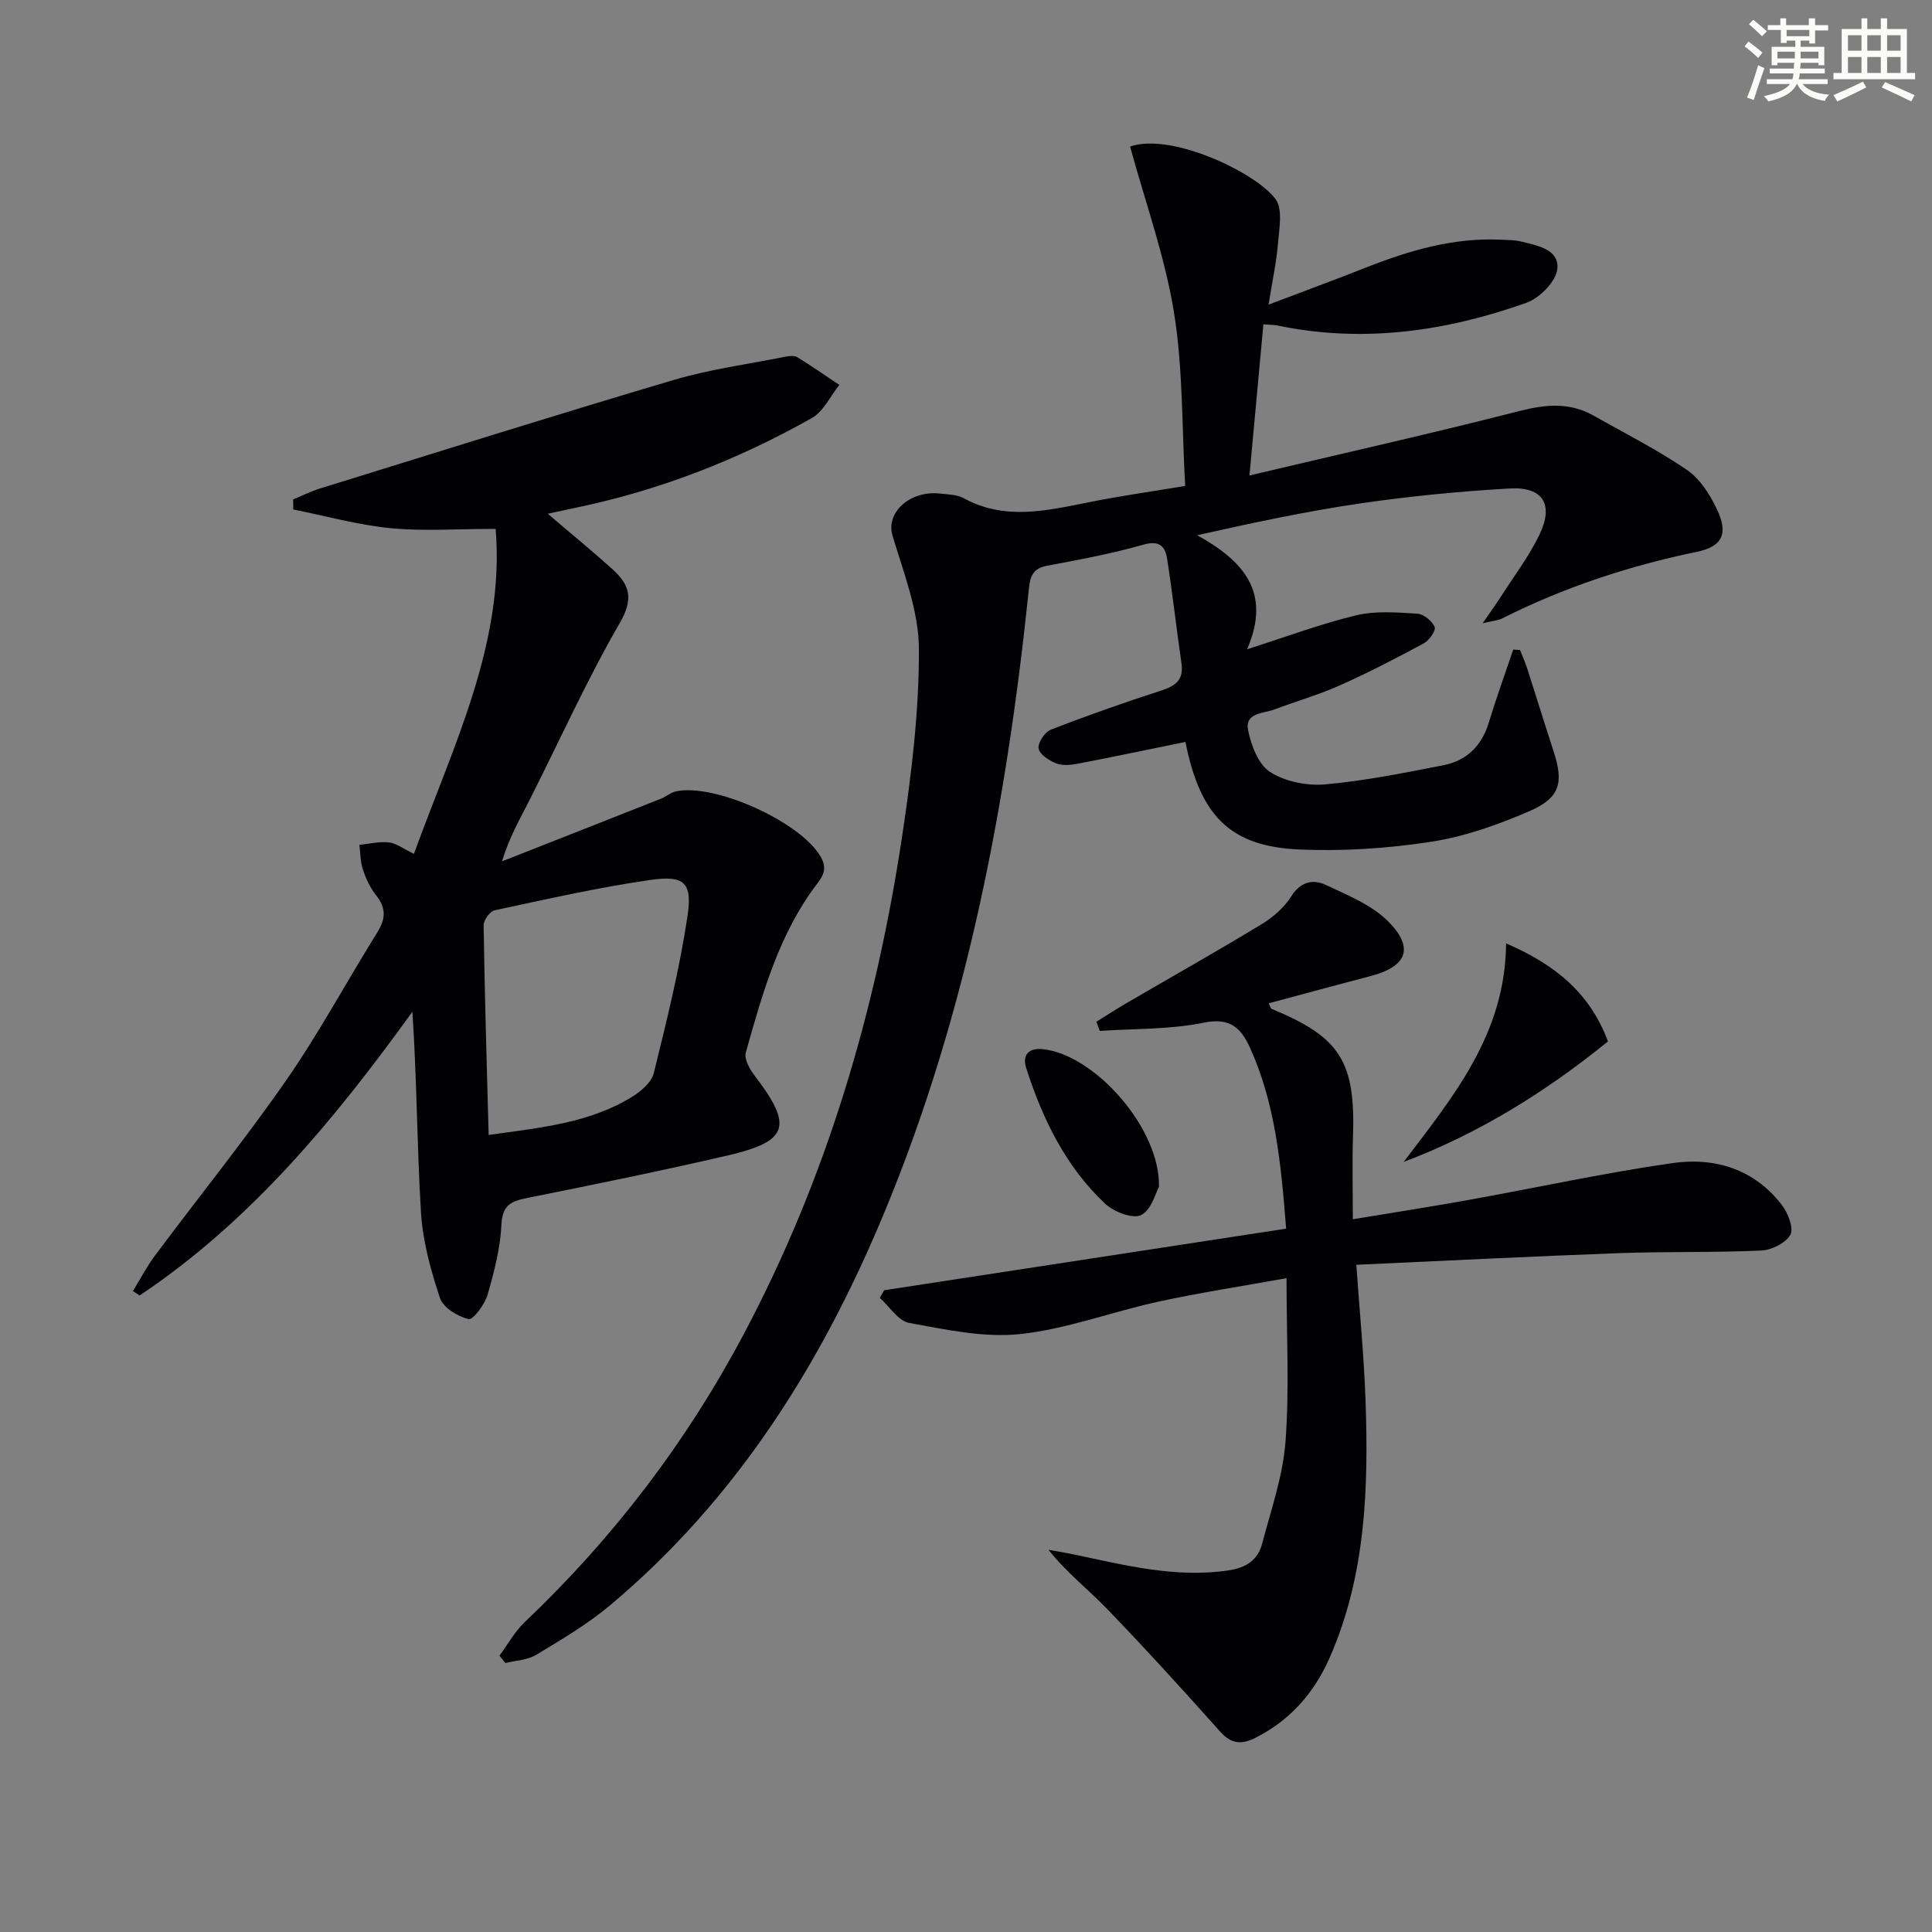
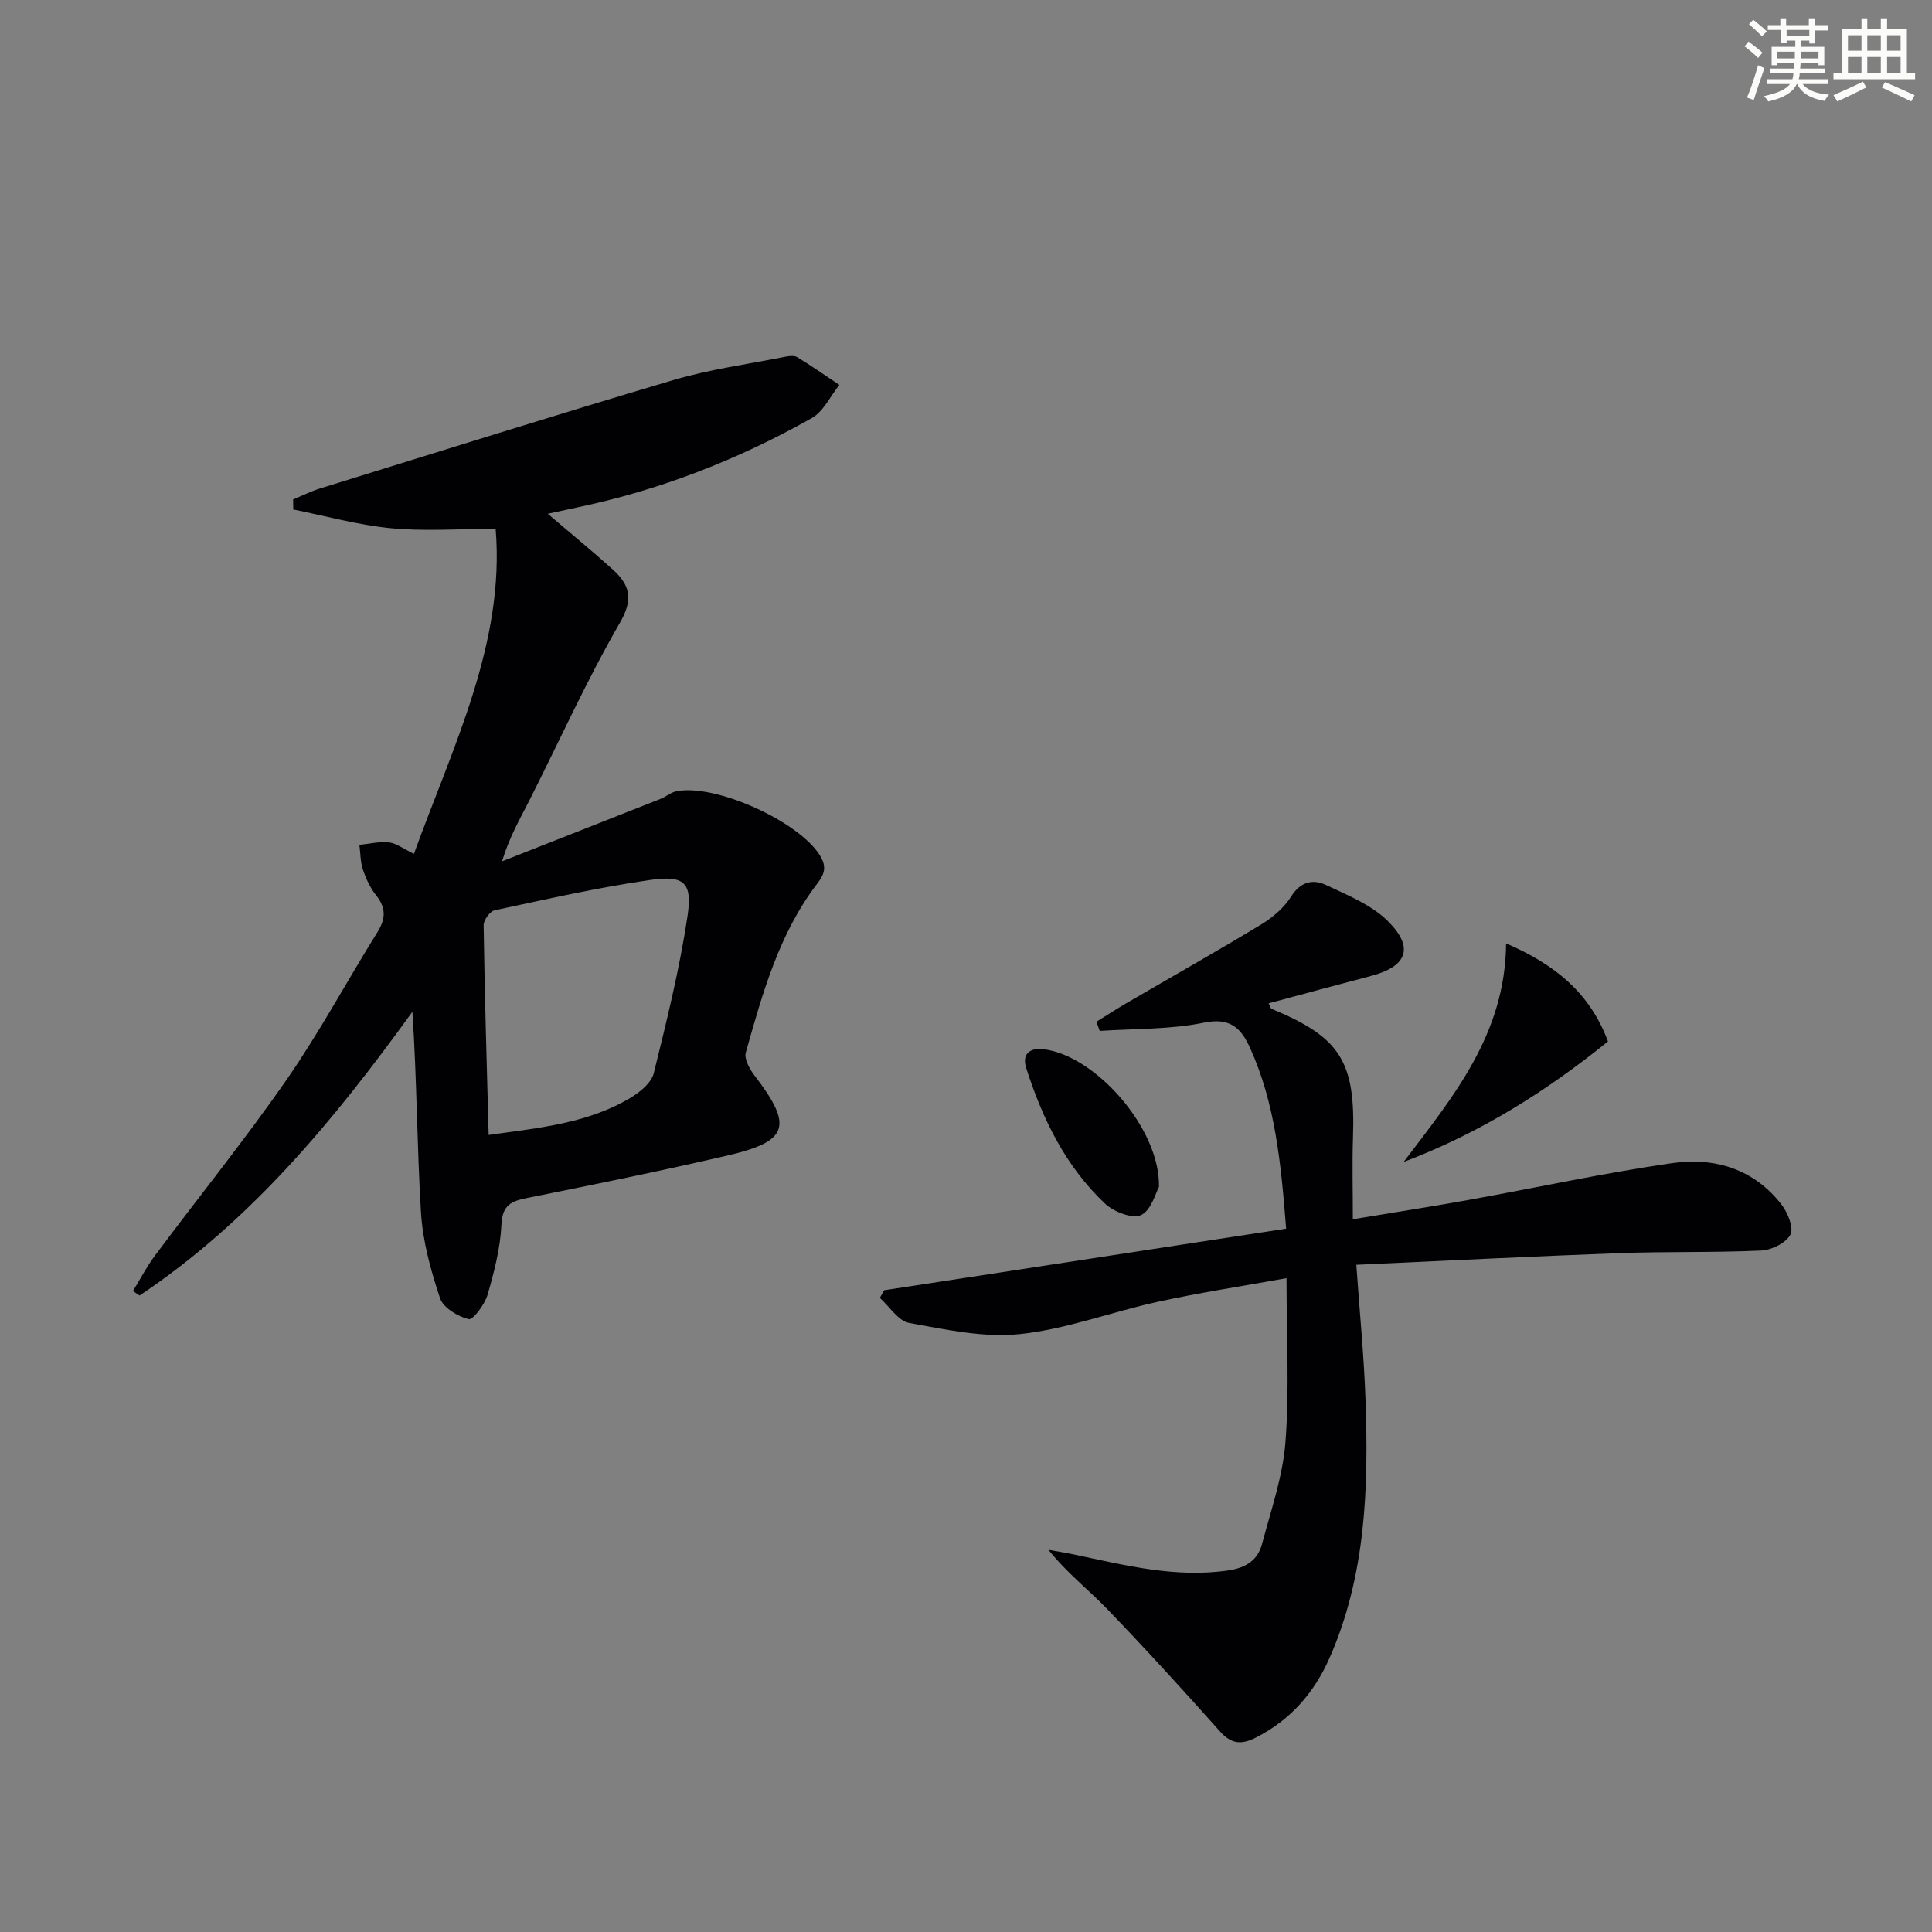
<svg xmlns="http://www.w3.org/2000/svg" enable-background="new 0 0 400 400" viewBox="0 0 400 400">
  <rect x="0" y="0" width="400" height="400" fill="#808080" stroke="none" />
  <g fill="#010103">
-     <path d="m245.38 100.61c-.7-12.21-.43-24.28-2.33-35.99-1.89-11.61-5.96-22.87-9.08-34.28 8.56-2.98 26.15 5.45 30.13 10.9 1.51 2.07.75 6.03.5 9.09-.32 3.93-1.17 7.82-1.96 12.74 7.32-2.78 13.76-5.14 20.13-7.66 9.04-3.57 18.24-6.27 28.11-5.78 1.33.07 2.7.05 3.98.36 3.39.84 7.99 1.6 7.57 5.69-.26 2.59-3.67 6.04-6.4 7.01-16.69 5.93-33.83 8.38-51.47 4.72-.79-.16-1.61-.15-2.99-.26-.94 10.21-1.86 20.21-2.88 31.29 19.23-4.55 37.63-8.67 55.88-13.34 5.46-1.39 10.42-1.85 15.38.96 6.48 3.66 13.17 7.04 19.3 11.22 2.71 1.85 4.79 5.13 6.24 8.2 2.36 4.99 1.15 7.66-4.14 8.76-14.06 2.92-27.55 7.35-40.38 13.82-.8.4-1.78.45-4 .98 1.74-2.54 2.85-4.07 3.87-5.66 2.68-4.19 5.73-8.21 7.88-12.66 3.03-6.28.74-9.98-6.13-9.59-10.27.59-20.54 1.58-30.72 3.06-11.25 1.64-22.4 4.02-33.99 6.62 9.3 5.19 15.52 11.62 10.32 23.61 8.42-2.68 15.43-5.32 22.66-7.04 4.01-.95 8.41-.58 12.6-.32 1.31.08 3.03 1.51 3.57 2.75.31.71-1.14 2.79-2.25 3.39-5.69 3.07-11.44 6.05-17.33 8.68-4.38 1.96-9.04 3.28-13.54 4.99-2.3.87-6.24.64-5.5 4.33.63 3.14 2.13 7.08 4.55 8.63 3.11 1.99 7.61 2.9 11.36 2.57 8.23-.73 16.4-2.38 24.53-3.97 4.74-.93 7.89-3.94 9.35-8.72 1.56-5.12 3.39-10.15 5.1-15.22l1.41.09c.5 1.29 1.08 2.56 1.5 3.88 1.83 5.68 3.58 11.38 5.43 17.05 2.14 6.55 1.4 9.66-5.01 12.44-6.48 2.81-13.35 5.25-20.29 6.32-8.98 1.39-18.22 2-27.3 1.61-14.41-.62-20.56-7.01-23.61-22.27-7.45 1.52-14.89 3.09-22.36 4.52-1.44.28-3.15.42-4.45-.1-1.45-.58-3.41-1.86-3.59-3.07-.18-1.19 1.3-3.42 2.56-3.9 7.57-2.94 15.25-5.64 22.98-8.14 2.95-.96 4.52-2.28 4.04-5.58-1.04-7.21-1.85-14.46-2.97-21.66-.4-2.55-1.58-3.86-4.89-2.92-6.53 1.86-13.24 3.12-19.93 4.36-2.94.55-3.53 2.11-3.8 4.79-4.56 44.09-12.68 87.37-29.7 128.58-13 31.48-30.66 59.79-57.06 81.91-4.67 3.91-10.02 7.06-15.26 10.22-1.81 1.09-4.23 1.16-6.37 1.7-.41-.51-.82-1.02-1.22-1.53 1.74-2.34 3.17-5 5.26-6.98 18.27-17.35 33.35-37.11 45.18-59.34 17.29-32.49 27.52-67.27 32.95-103.49 1.92-12.78 3.5-25.74 3.45-38.62-.03-7.85-3.16-15.77-5.47-23.48-1.41-4.71 3.52-9.39 9.88-8.69 1.65.18 3.48.2 4.87.96 8.44 4.62 17 2.61 25.64.89 6.33-1.29 12.72-2.19 20.21-3.43z" />
    <path d="m113.41 106.37c4.89 4.18 9.26 7.74 13.43 11.51 3.49 3.16 4.4 6.04 1.52 11.03-6.89 11.91-12.55 24.53-18.77 36.83-1.95 3.84-4.13 7.56-5.65 12.59 10.97-4.32 21.95-8.63 32.91-12.97 1.07-.42 2.02-1.29 3.11-1.52 8.02-1.7 25.53 6.23 29.83 13.33 1.29 2.13 1.07 3.61-.52 5.68-7.96 10.37-11.39 22.76-14.86 35.06-.37 1.31.77 3.4 1.76 4.7 8.07 10.52 7.17 13.68-5.61 16.64-13.74 3.18-27.56 6-41.38 8.77-3.29.66-5.16 1.41-5.36 5.47-.23 4.91-1.5 9.84-2.88 14.59-.58 2-3.02 5.25-3.92 5.03-2.26-.55-5.26-2.36-5.92-4.34-1.91-5.74-3.58-11.77-3.94-17.76-.84-13.73-.84-27.51-1.78-41.54-16.15 22.38-33.46 43.36-56.48 58.75-.46-.31-.92-.61-1.38-.92 1.52-2.47 2.86-5.07 4.59-7.38 9.05-12.13 18.58-23.93 27.21-36.35 6.81-9.82 12.49-20.42 18.82-30.57 1.74-2.79 1.81-5.04-.27-7.64-1.22-1.53-2.1-3.43-2.73-5.31-.54-1.61-.51-3.41-.73-5.13 2.04-.2 4.12-.73 6.11-.51 1.53.17 2.96 1.3 5.18 2.37 8.12-22.38 18.86-43.67 16.92-67.28-8.06 0-14.98.52-21.79-.15-6.76-.67-13.41-2.53-20.11-3.87-.01-.69-.02-1.39-.03-2.08 1.85-.76 3.65-1.67 5.55-2.26 24.37-7.54 48.71-15.21 73.17-22.45 7.55-2.24 15.46-3.29 23.21-4.84.8-.16 1.84-.27 2.46.11 2.96 1.81 5.81 3.81 8.7 5.73-1.88 2.33-3.28 5.5-5.71 6.87-15.27 8.61-31.47 14.94-48.69 18.52-1.77.37-3.55.77-5.97 1.29zm-12.24 128.61c10.62-1.5 20.71-2.41 29.59-7.83 1.89-1.15 4.12-3.03 4.6-4.97 2.66-10.76 5.34-21.56 6.98-32.5 1.05-6.99-.67-8.51-7.74-7.49-10.81 1.56-21.51 3.99-32.2 6.28-.97.21-2.29 2.05-2.27 3.11.21 14.26.64 28.53 1.04 43.4z" />
    <path d="m266.28 254.38c-1.07-13.75-2.29-25.96-7.45-37.38-1.85-4.1-4.08-6.4-9.58-5.27-7.01 1.44-14.36 1.22-21.56 1.71-.23-.63-.46-1.27-.69-1.9 2.08-1.29 4.13-2.63 6.24-3.86 9.31-5.43 18.71-10.72 27.93-16.31 2.37-1.44 4.7-3.45 6.15-5.76 1.95-3.1 4.53-3.64 7.19-2.39 4.55 2.14 9.58 4.17 12.99 7.64 5.35 5.43 3.73 9.25-3.62 11.19-7.03 1.85-14.05 3.75-21.23 5.68.37.72.43 1.06.6 1.13 14.3 5.91 17.42 10.93 16.87 26.69-.18 5.29-.03 10.59-.03 16.88 8.5-1.41 16.29-2.61 24.04-4.01 14.04-2.53 27.99-5.58 42.1-7.61 8.77-1.26 16.96 1.21 22.67 8.66 1.27 1.66 2.52 4.78 1.78 6.16-.93 1.72-3.88 3.18-6.02 3.28-9.81.45-19.65.18-29.47.54-17.92.66-35.84 1.57-54.38 2.41.68 9.72 1.59 18.9 1.91 28.1.63 18.18.06 36.27-7.46 53.32-3.18 7.21-8.12 12.87-15.29 16.49-2.93 1.48-5.04 1.34-7.38-1.29-7.64-8.57-15.38-17.07-23.34-25.33-3.88-4.03-8.36-7.49-12.18-12.28 1.77.32 3.54.6 5.3.97 10.55 2.22 21.01 4.92 32 3.29 3.61-.54 6.04-2.13 6.92-5.46 1.86-7.02 4.32-14.06 4.86-21.21.82-10.89.21-21.89.21-33.83-9.13 1.65-17.93 2.99-26.6 4.88-9.55 2.08-18.89 5.66-28.52 6.69-7.52.81-15.41-.93-23-2.3-2.27-.41-4.07-3.39-6.08-5.19.3-.53.6-1.05.9-1.58 27.59-4.23 55.2-8.46 83.22-12.75z" />
    <path d="m290.61 240.57c10.2-13.47 21.06-26.42 21.21-45.25 10.06 4.34 17.36 10.22 21.09 20.3-12.72 10.3-26.48 18.96-42.3 24.95z" />
    <path d="m239.95 245.74c-.68 1.19-1.57 4.81-3.7 5.83-1.76.84-5.65-.67-7.45-2.36-8.17-7.69-12.96-17.54-16.34-28.1-.88-2.76.62-4.18 3.38-3.9 10.71 1.06 24.4 16.34 24.11 28.53z" />
  </g>
  <path d="m361.2 9.6.8-1c.9.7 1.9 1.4 2.9 2.3l-.9 1.1c-1-1-2-1.8-2.8-2.4zm.5 10.6c.9-2.1 1.6-4.3 2.3-6.7.4.2.8.4 1.3.6-.7 2.1-1.5 4.3-2.2 6.6zm.4-15.2.9-.9c1 .8 2 1.6 2.8 2.4l-1 1c-.9-.9-1.8-1.7-2.7-2.5zm12.5-1.2h1.2v1.4h2.7v1.1h-2.7v2.7h-1.2v-.6h-1.8v1.3h4.9v3.8h-1.2v-.5h-3.7c0 .4-.1.9-.1 1.2h5.1v1h-5.2c0 .5-.1.9-.2 1.2h6v1h-5.2c1.1 1.3 2.9 2 5.5 2.2-.4.4-.7.8-.9 1.3-2.9-.5-4.8-1.6-5.7-3.5h-.1c-.8 1.7-2.7 2.9-5.9 3.6-.2-.4-.6-.8-.9-1.1 2.8-.6 4.6-1.4 5.4-2.5h-4.8v-1h5.3c.1-.3.2-.7.2-1.2h-4.9v-1h5c0-.4 0-.8.1-1.2h-3.5v.5h-1.2v-3.8h4.9v-1.3h-1.8v.5h-1.2v-2.7h-2.7v-1h2.6v-1.4h1.2v1.4h4.7v-1.4zm-6.6 8.3h3.6c0-.4 0-.9 0-1.4h-3.6zm1.9-4.6h4.7v-1.3h-4.7zm6.6 3.2h-3.7v1.4h3.7z" fill="#fbfcfa" />
  <path d="m385.3 3.8h1.3v2.2h2.8v-2.2h1.3v2.2h4.1v9.1h1.7v1.3h-16.9v-1.3h1.7v-9.1h4.1v-2.2zm.4 13.1.7 1.2c-1.8.9-3.8 1.9-6 2.9-.2-.4-.5-.8-.8-1.3 2.3-1 4.3-1.9 6.1-2.8zm-3.1-6.4h2.8v-3.2h-2.8zm0 4.6h2.8v-3.3h-2.8zm4-4.6h2.8v-3.2h-2.8zm0 4.6h2.8v-3.3h-2.8zm3.7 1.9c2.1.9 4.1 1.8 6.1 2.7l-.7 1.3c-2.2-1.1-4.2-2-6.1-2.9zm3.2-9.7h-2.8v3.2h2.8zm-2.8 7.8h2.8v-3.3h-2.8z" fill="#fbfcfa" />
</svg>